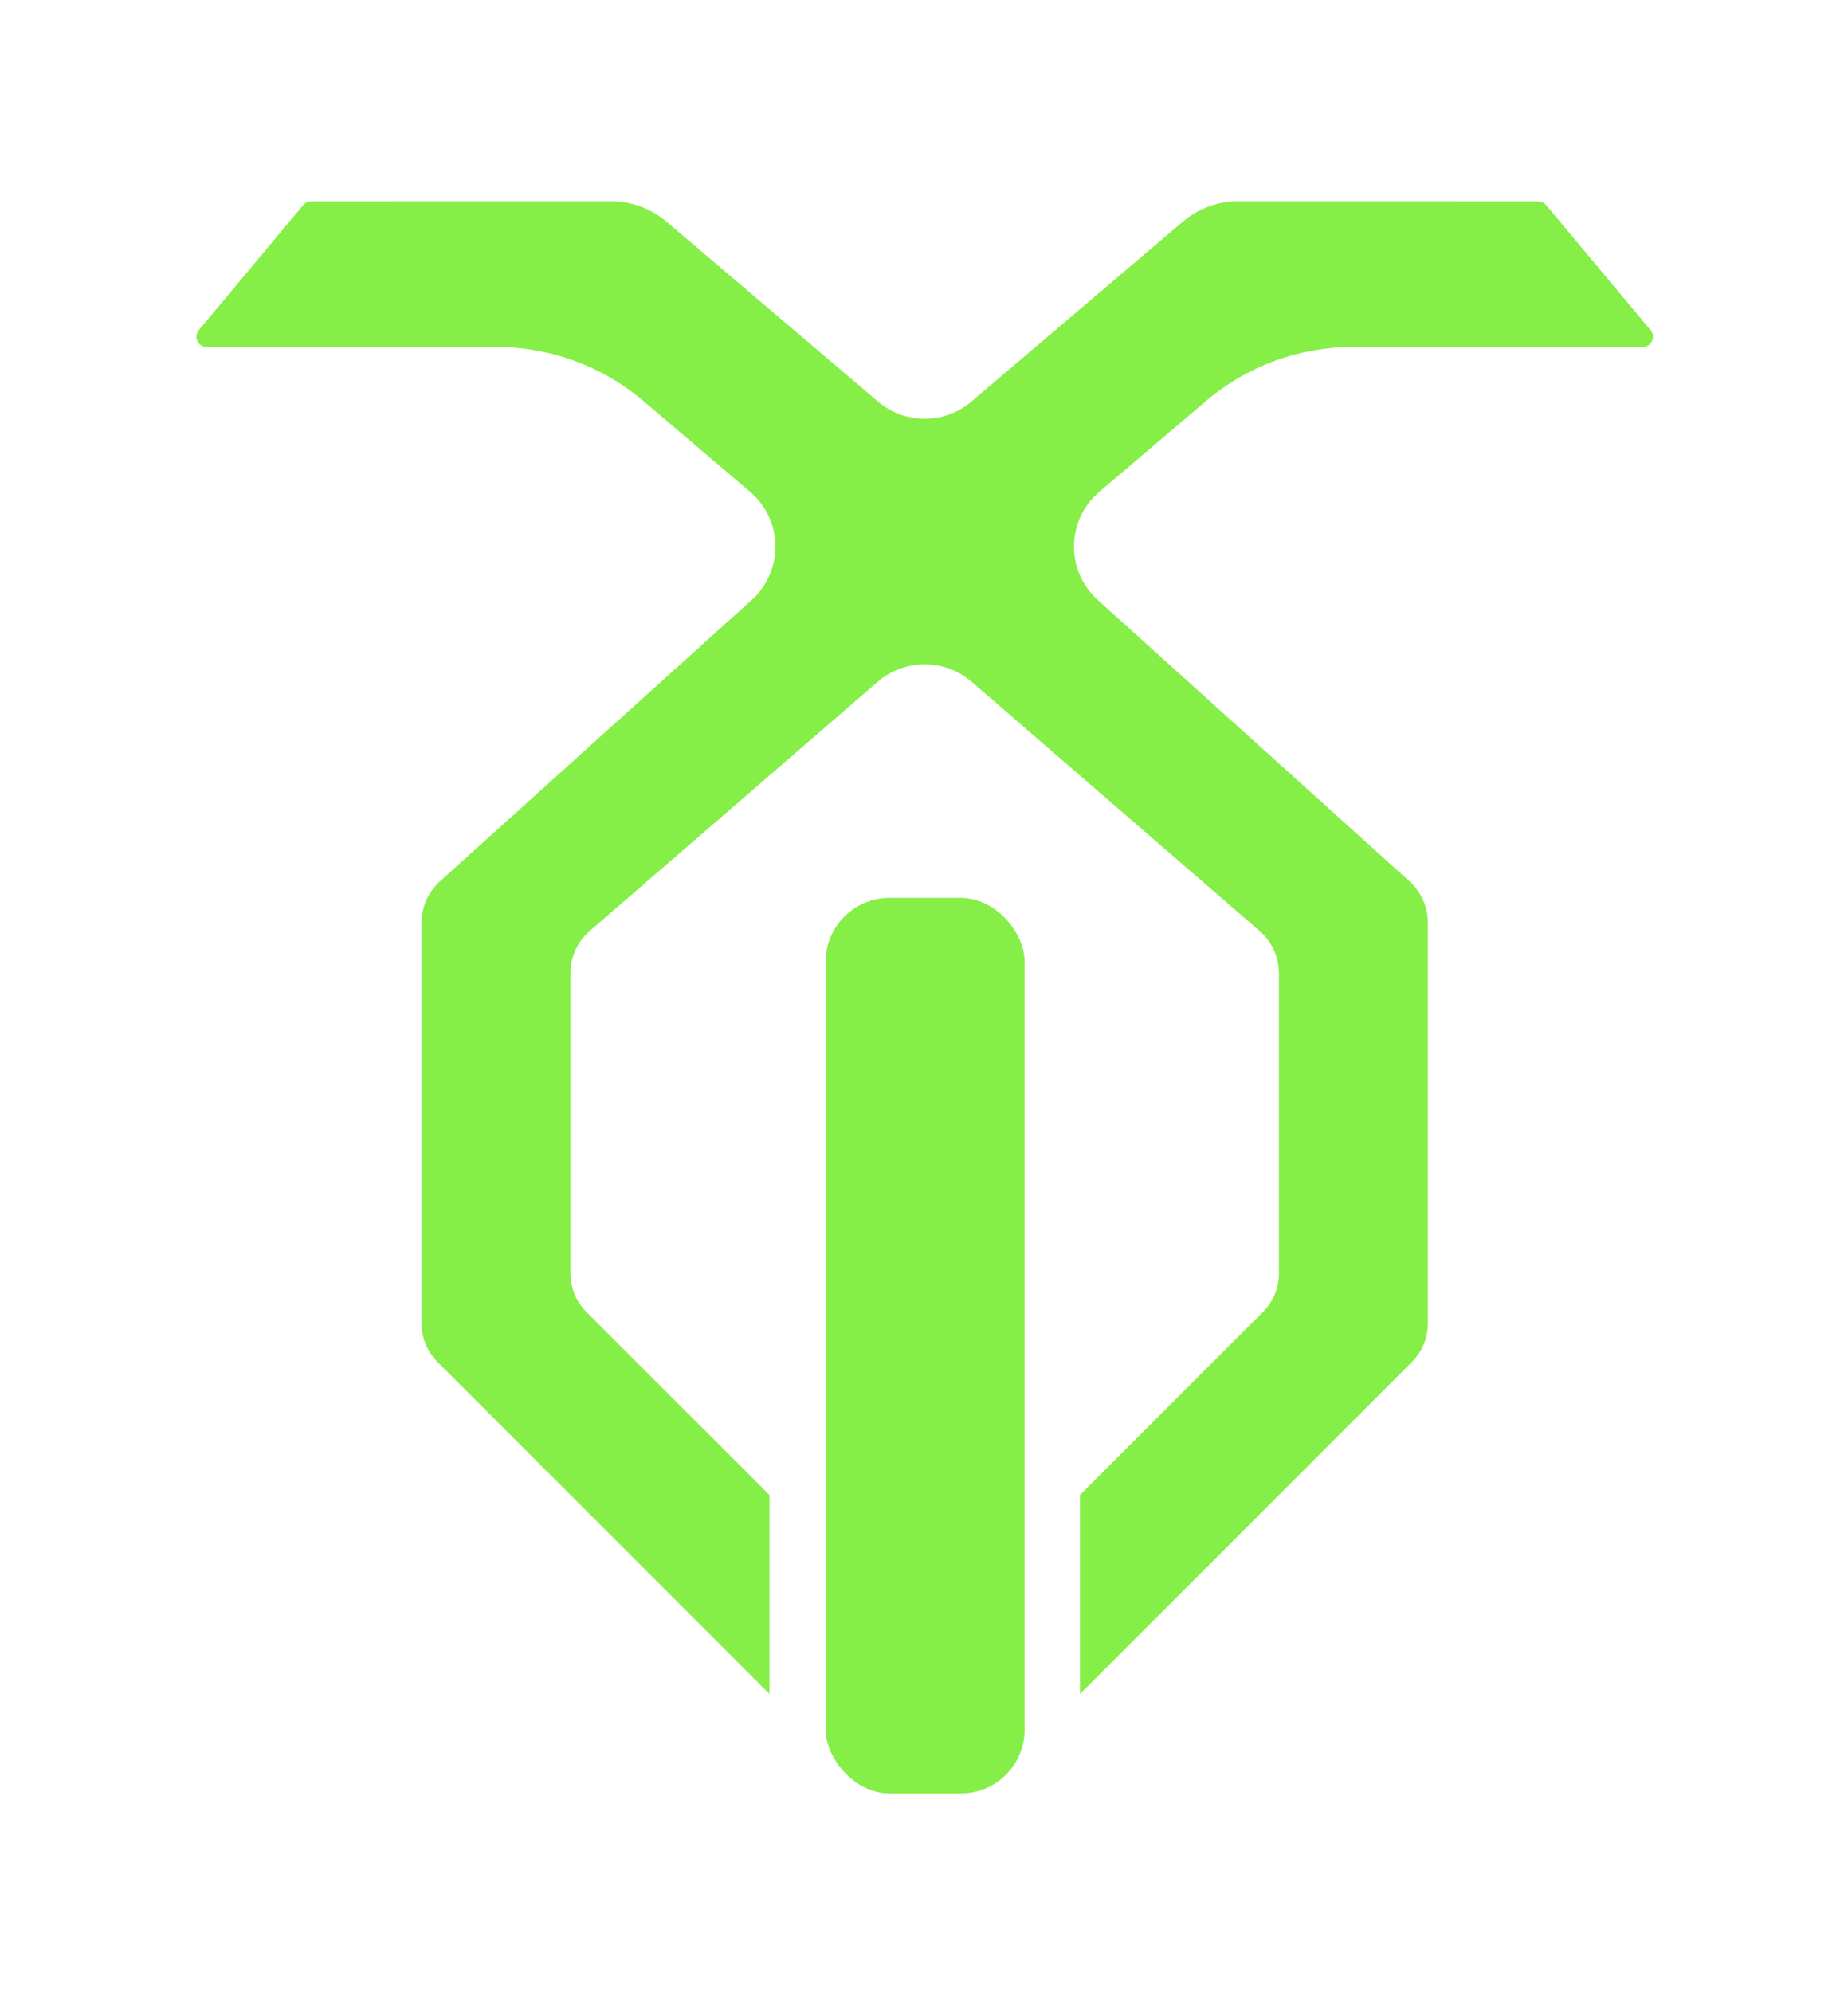
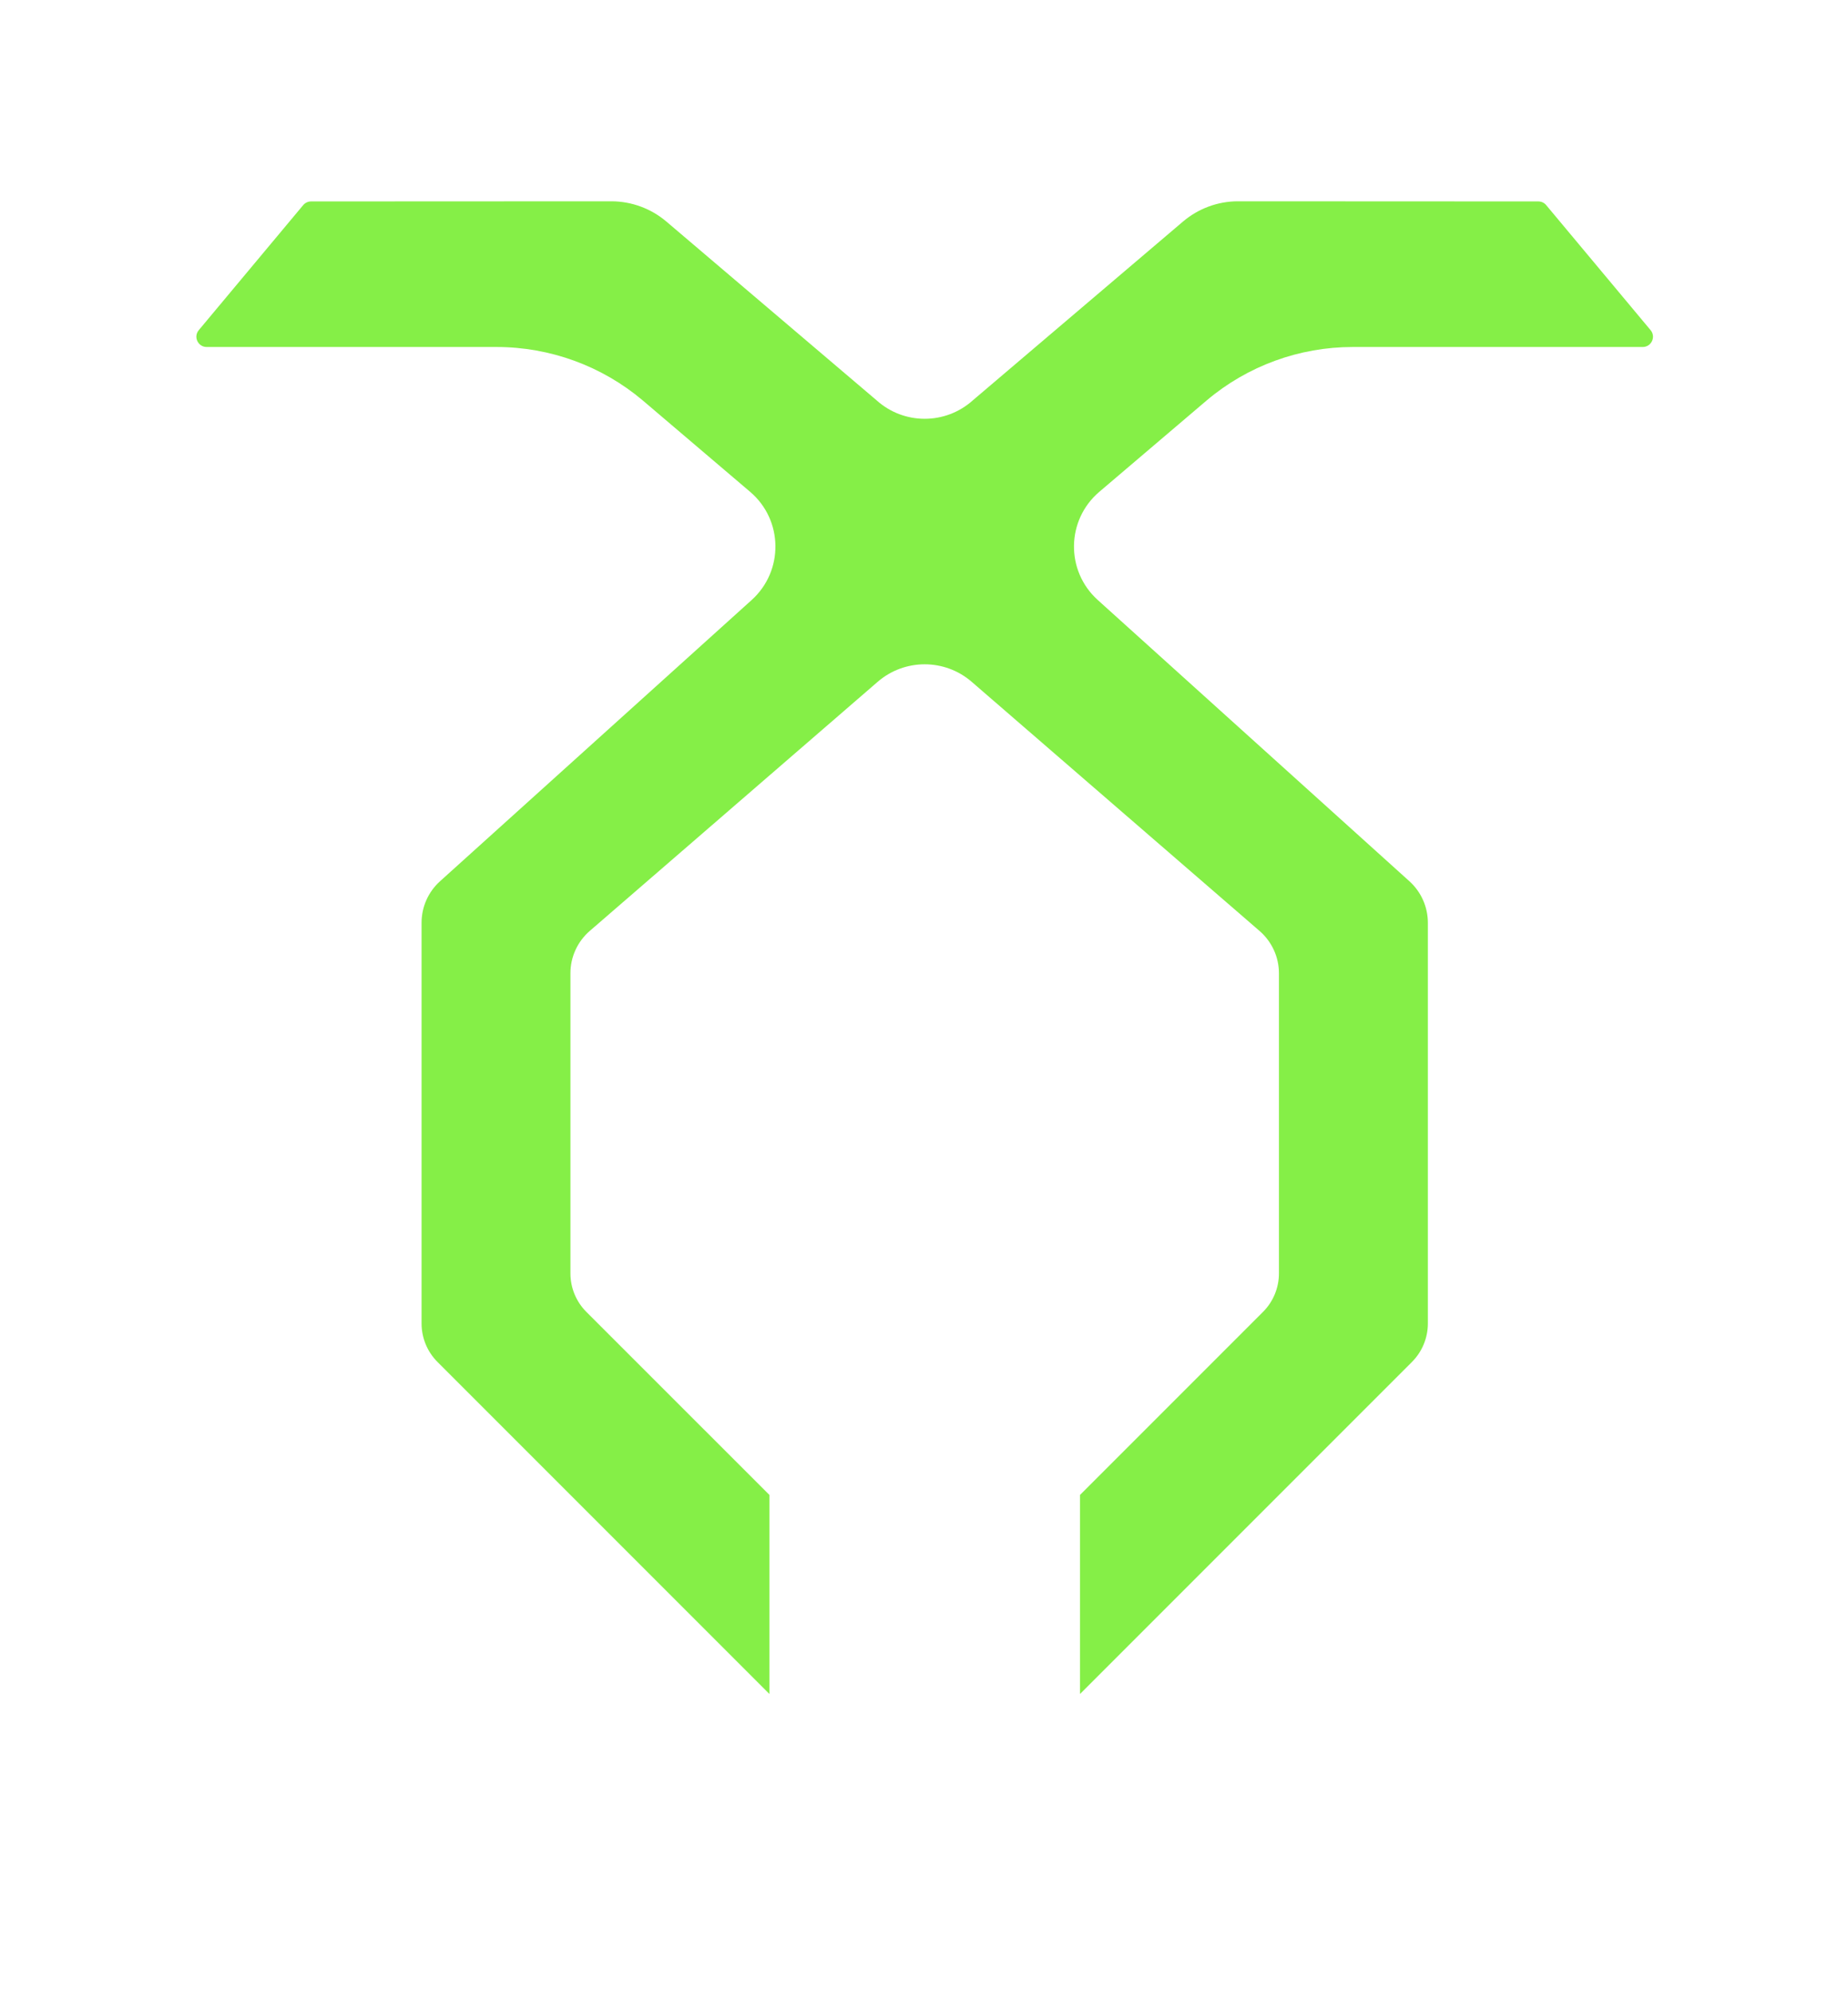
<svg xmlns="http://www.w3.org/2000/svg" viewBox="0 0 271 292" data-name="Layer 1" id="Layer_1">
  <defs>
    <style>
      .cls-1 {
        fill: #85ef47;
      }
    </style>
  </defs>
-   <rect ry="9.36" rx="9.36" height="131.29" width="29.18" y="131.63" x="121.08" class="cls-1" />
  <path d="M160.98,87.96l45.7,41.23c1.72,1.55,2.71,3.77,2.71,6.09v58.74c0,2.12-.84,4.15-2.34,5.65l-48.67,48.67v-29.18l26.83-26.83c1.5-1.5,2.34-3.53,2.34-5.65v-44c0-2.38-1.04-4.64-2.84-6.2l-42.21-36.52c-3.96-3.43-9.84-3.43-13.8,0l-42.22,36.52c-1.8,1.56-2.83,3.82-2.83,6.2v44c0,2.12,.84,4.15,2.34,5.65l26.84,26.83v29.18l-48.67-48.67c-1.5-1.5-2.34-3.53-2.34-5.65v-58.74c0-2.32,.98-4.53,2.71-6.09l45.7-41.23c4.73-4.27,4.63-11.73-.23-15.86l-15.76-13.41c-2.99-2.52-6.39-4.48-10.01-5.8-3.62-1.32-7.48-2.02-11.39-2.02H30.31c-1.28,0-1.98-1.49-1.16-2.47,4.13-4.94,13.19-15.78,15.31-18.33,.29-.34,.71-.54,1.15-.54,4.53,0,29.8-.01,44.03-.02h.07c2.94,.02,5.77,1.07,8.01,2.97l30.82,26.2h0c4.01,3.62,10.11,3.62,14.13,0l30.81-26.2c2.24-1.9,5.08-2.96,8.01-2.97h.07c14.23,0,39.5,.01,44.03,.02,.45,0,.87,.2,1.15,.54,2.13,2.54,11.19,13.39,15.31,18.33,.82,.98,.12,2.47-1.16,2.47h-42.52c-7.83,0-15.42,2.77-21.4,7.82l-15.76,13.41c-4.86,4.13-4.97,11.59-.23,15.86Z" class="cls-1" />
</svg>